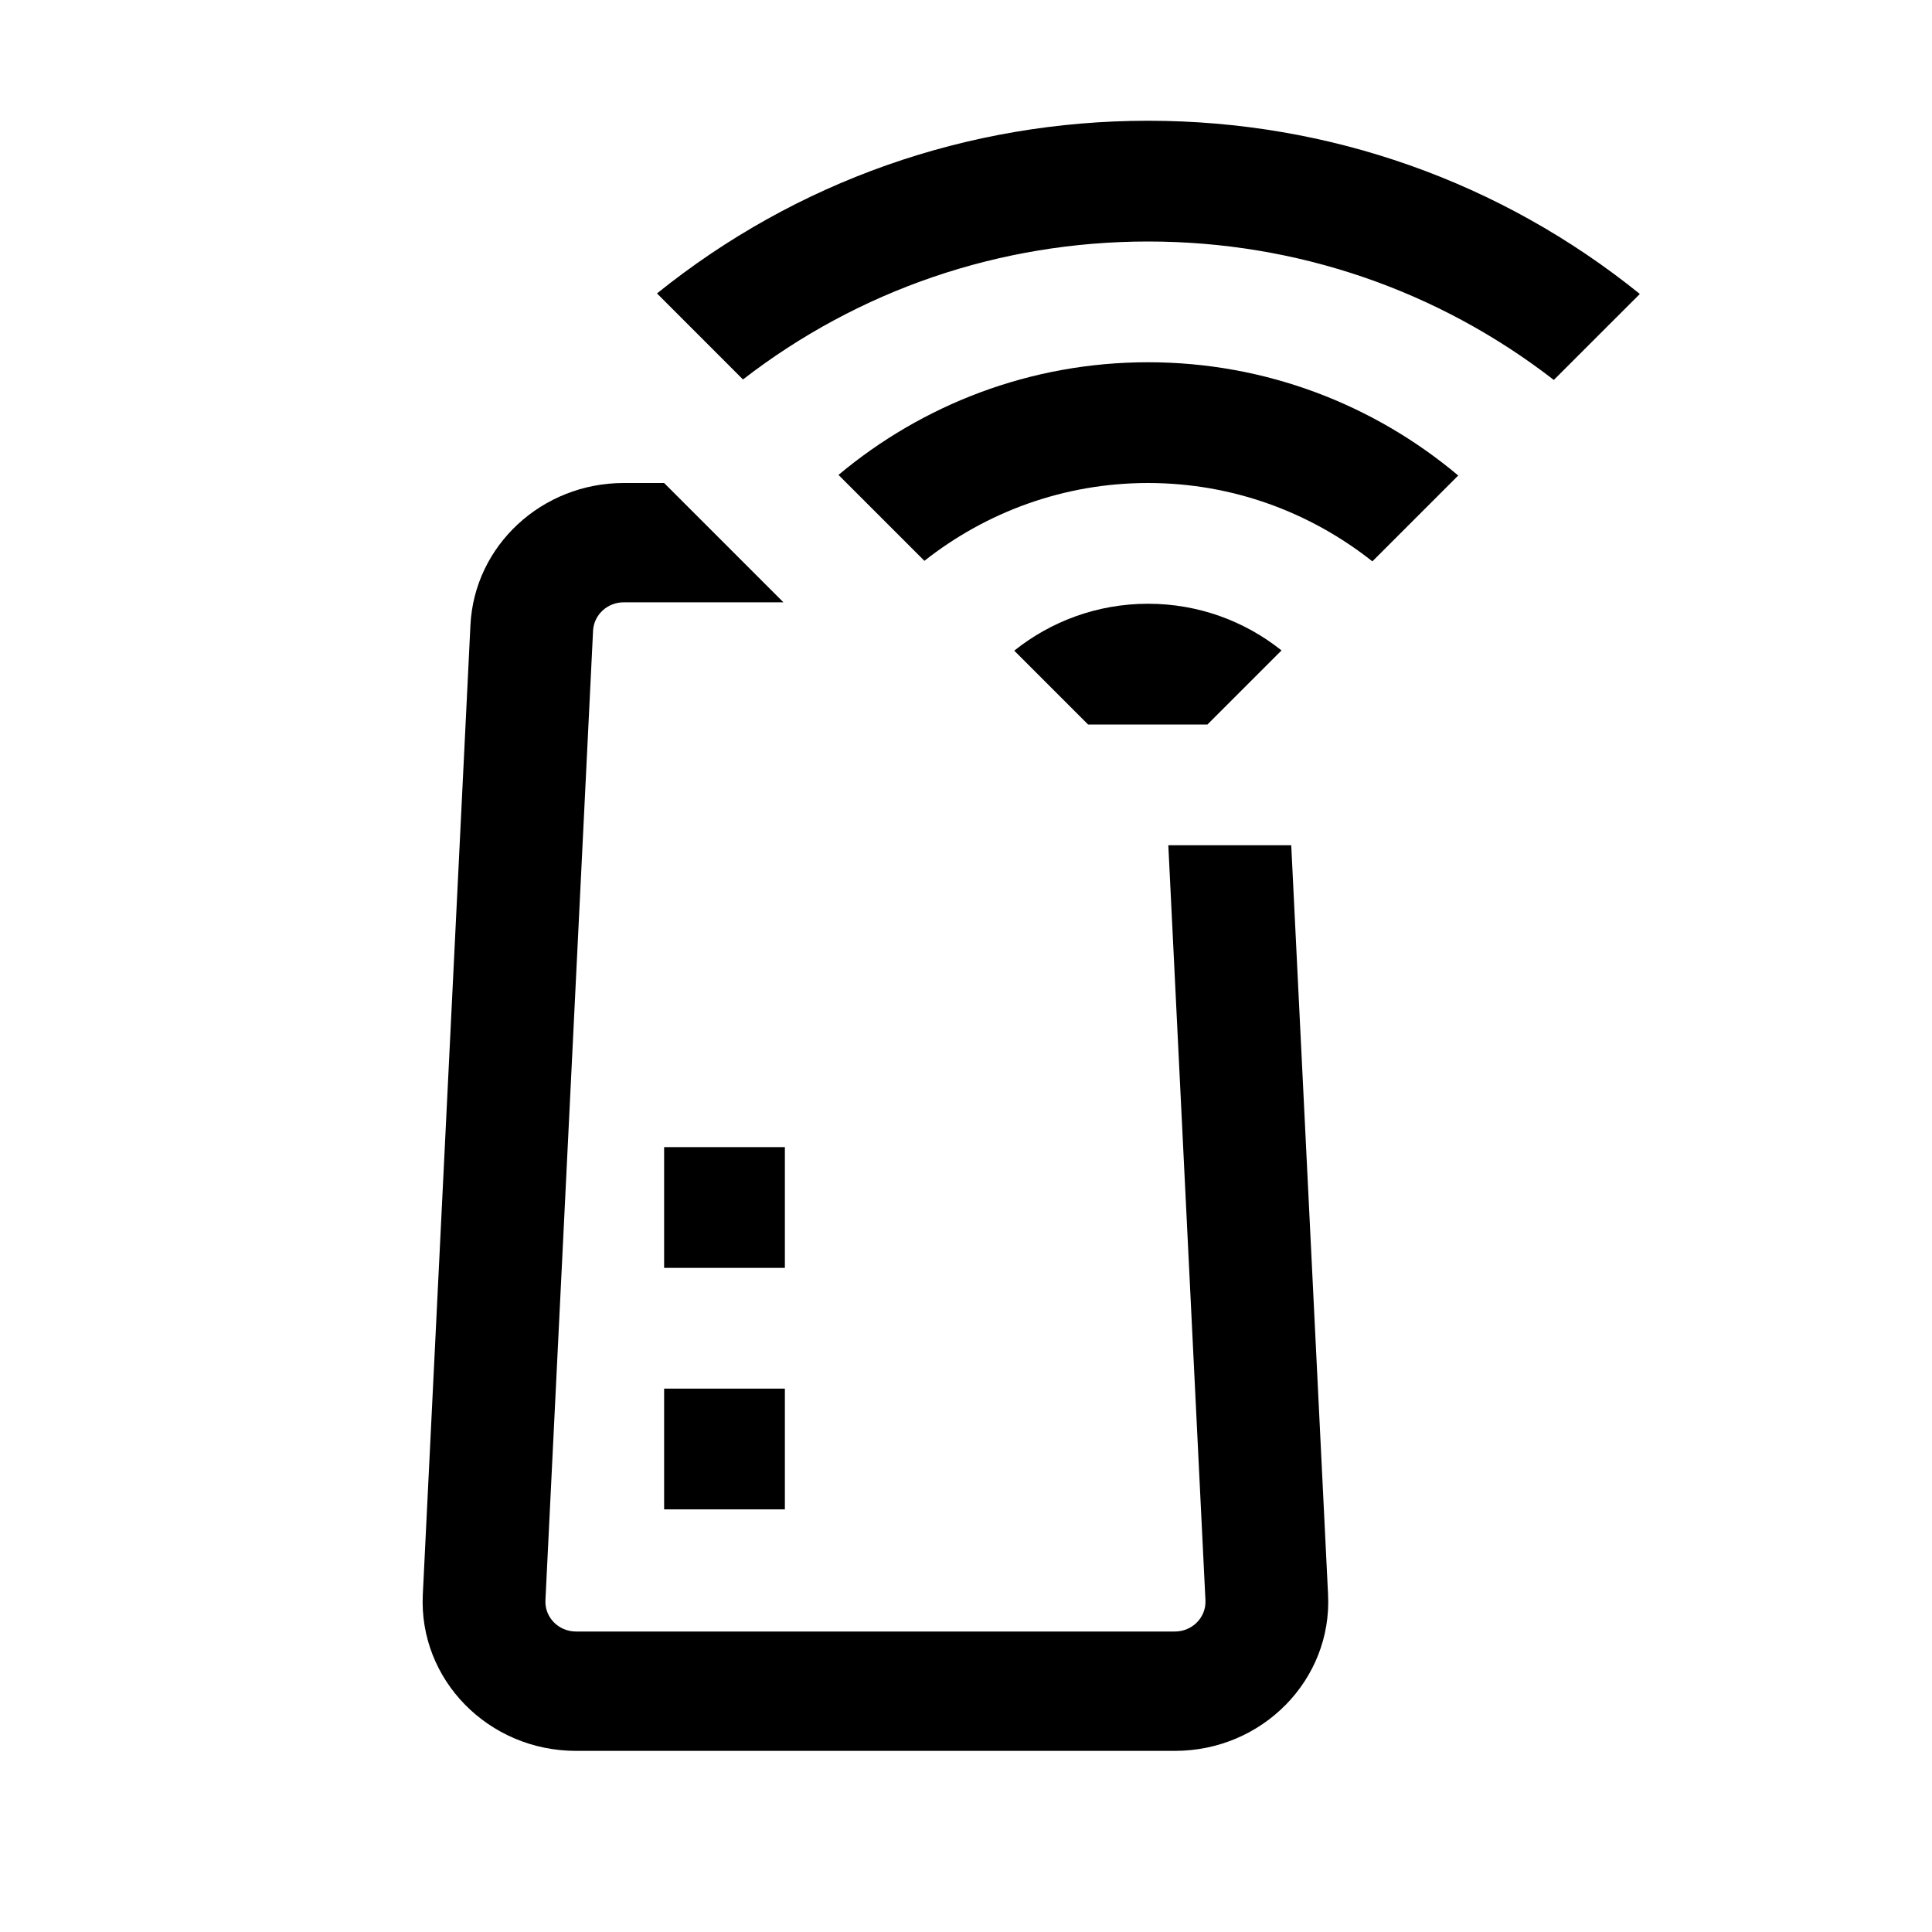
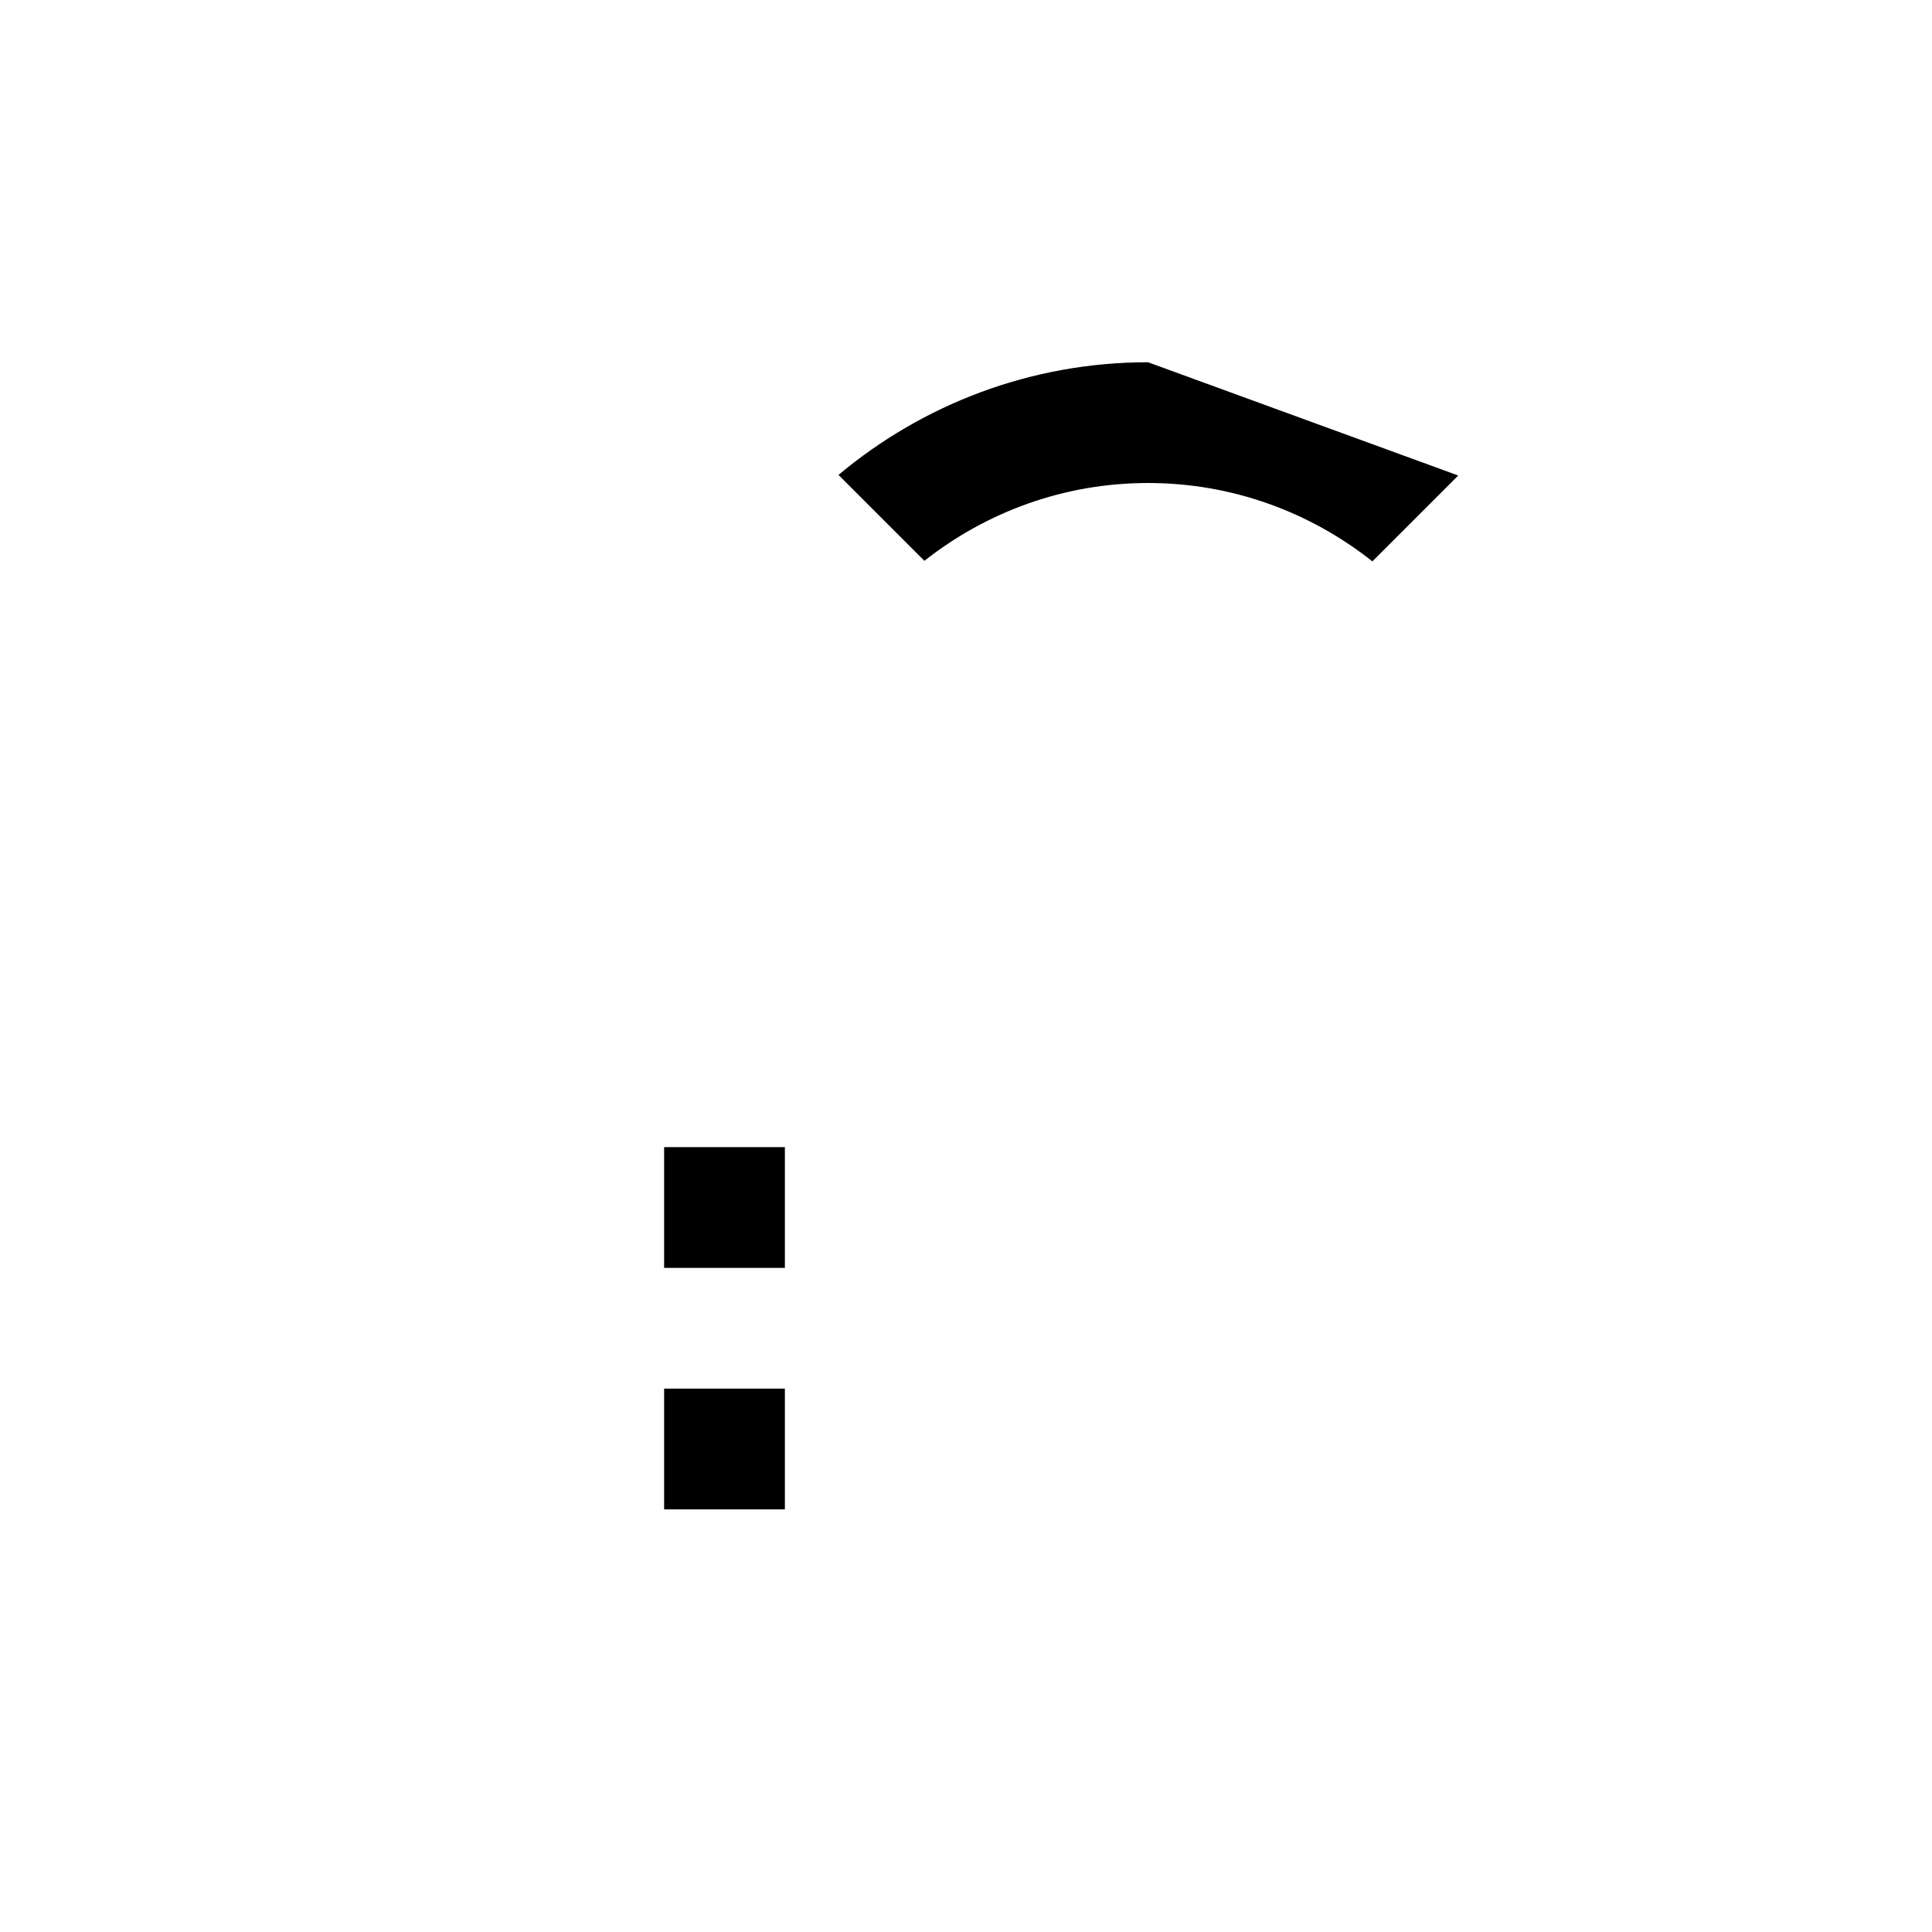
<svg xmlns="http://www.w3.org/2000/svg" width="32" height="32" viewBox="0 0 32 32" fill="none">
-   <path d="M19.016 4C16.556 4 14.221 4.804 12.306 6.285L10.882 4.86C13.182 3.008 16.021 2 19.016 2C22.015 2 24.859 3.011 27.161 4.869L25.736 6.293C23.819 4.808 21.48 4 19.016 4Z" fill="black" />
-   <path d="M24.153 7.876L22.731 9.298C21.708 8.488 20.419 8 19.015 8C17.617 8 16.332 8.484 15.311 9.289L13.888 7.866C15.278 6.703 17.065 6 19.015 6C20.97 6 22.762 6.707 24.153 7.876Z" fill="black" />
-   <path d="M19.016 10C18.177 10 17.407 10.291 16.799 10.777L18.022 12H19.999L21.226 10.773C20.619 10.289 19.852 10 19.016 10Z" fill="black" />
-   <path d="M11 8H10.331C8.975 8 7.857 9.036 7.792 10.353L7.003 26.412C6.934 27.821 8.09 29 9.541 29H19.459C20.91 29 22.066 27.821 21.997 26.412L21.387 14H19.351L19.966 26.506C19.98 26.788 19.749 27.023 19.459 27.023H9.541C9.251 27.023 9.02 26.788 9.034 26.506L9.823 10.447C9.836 10.184 10.06 9.976 10.331 9.976H12.976L11 8Z" fill="black" />
+   <path d="M24.153 7.876L22.731 9.298C21.708 8.488 20.419 8 19.015 8C17.617 8 16.332 8.484 15.311 9.289L13.888 7.866C15.278 6.703 17.065 6 19.015 6Z" fill="black" />
  <path d="M13 19H11V21H13V19Z" fill="black" />
  <path d="M13 23H11V25H13V23Z" fill="black" />
</svg>